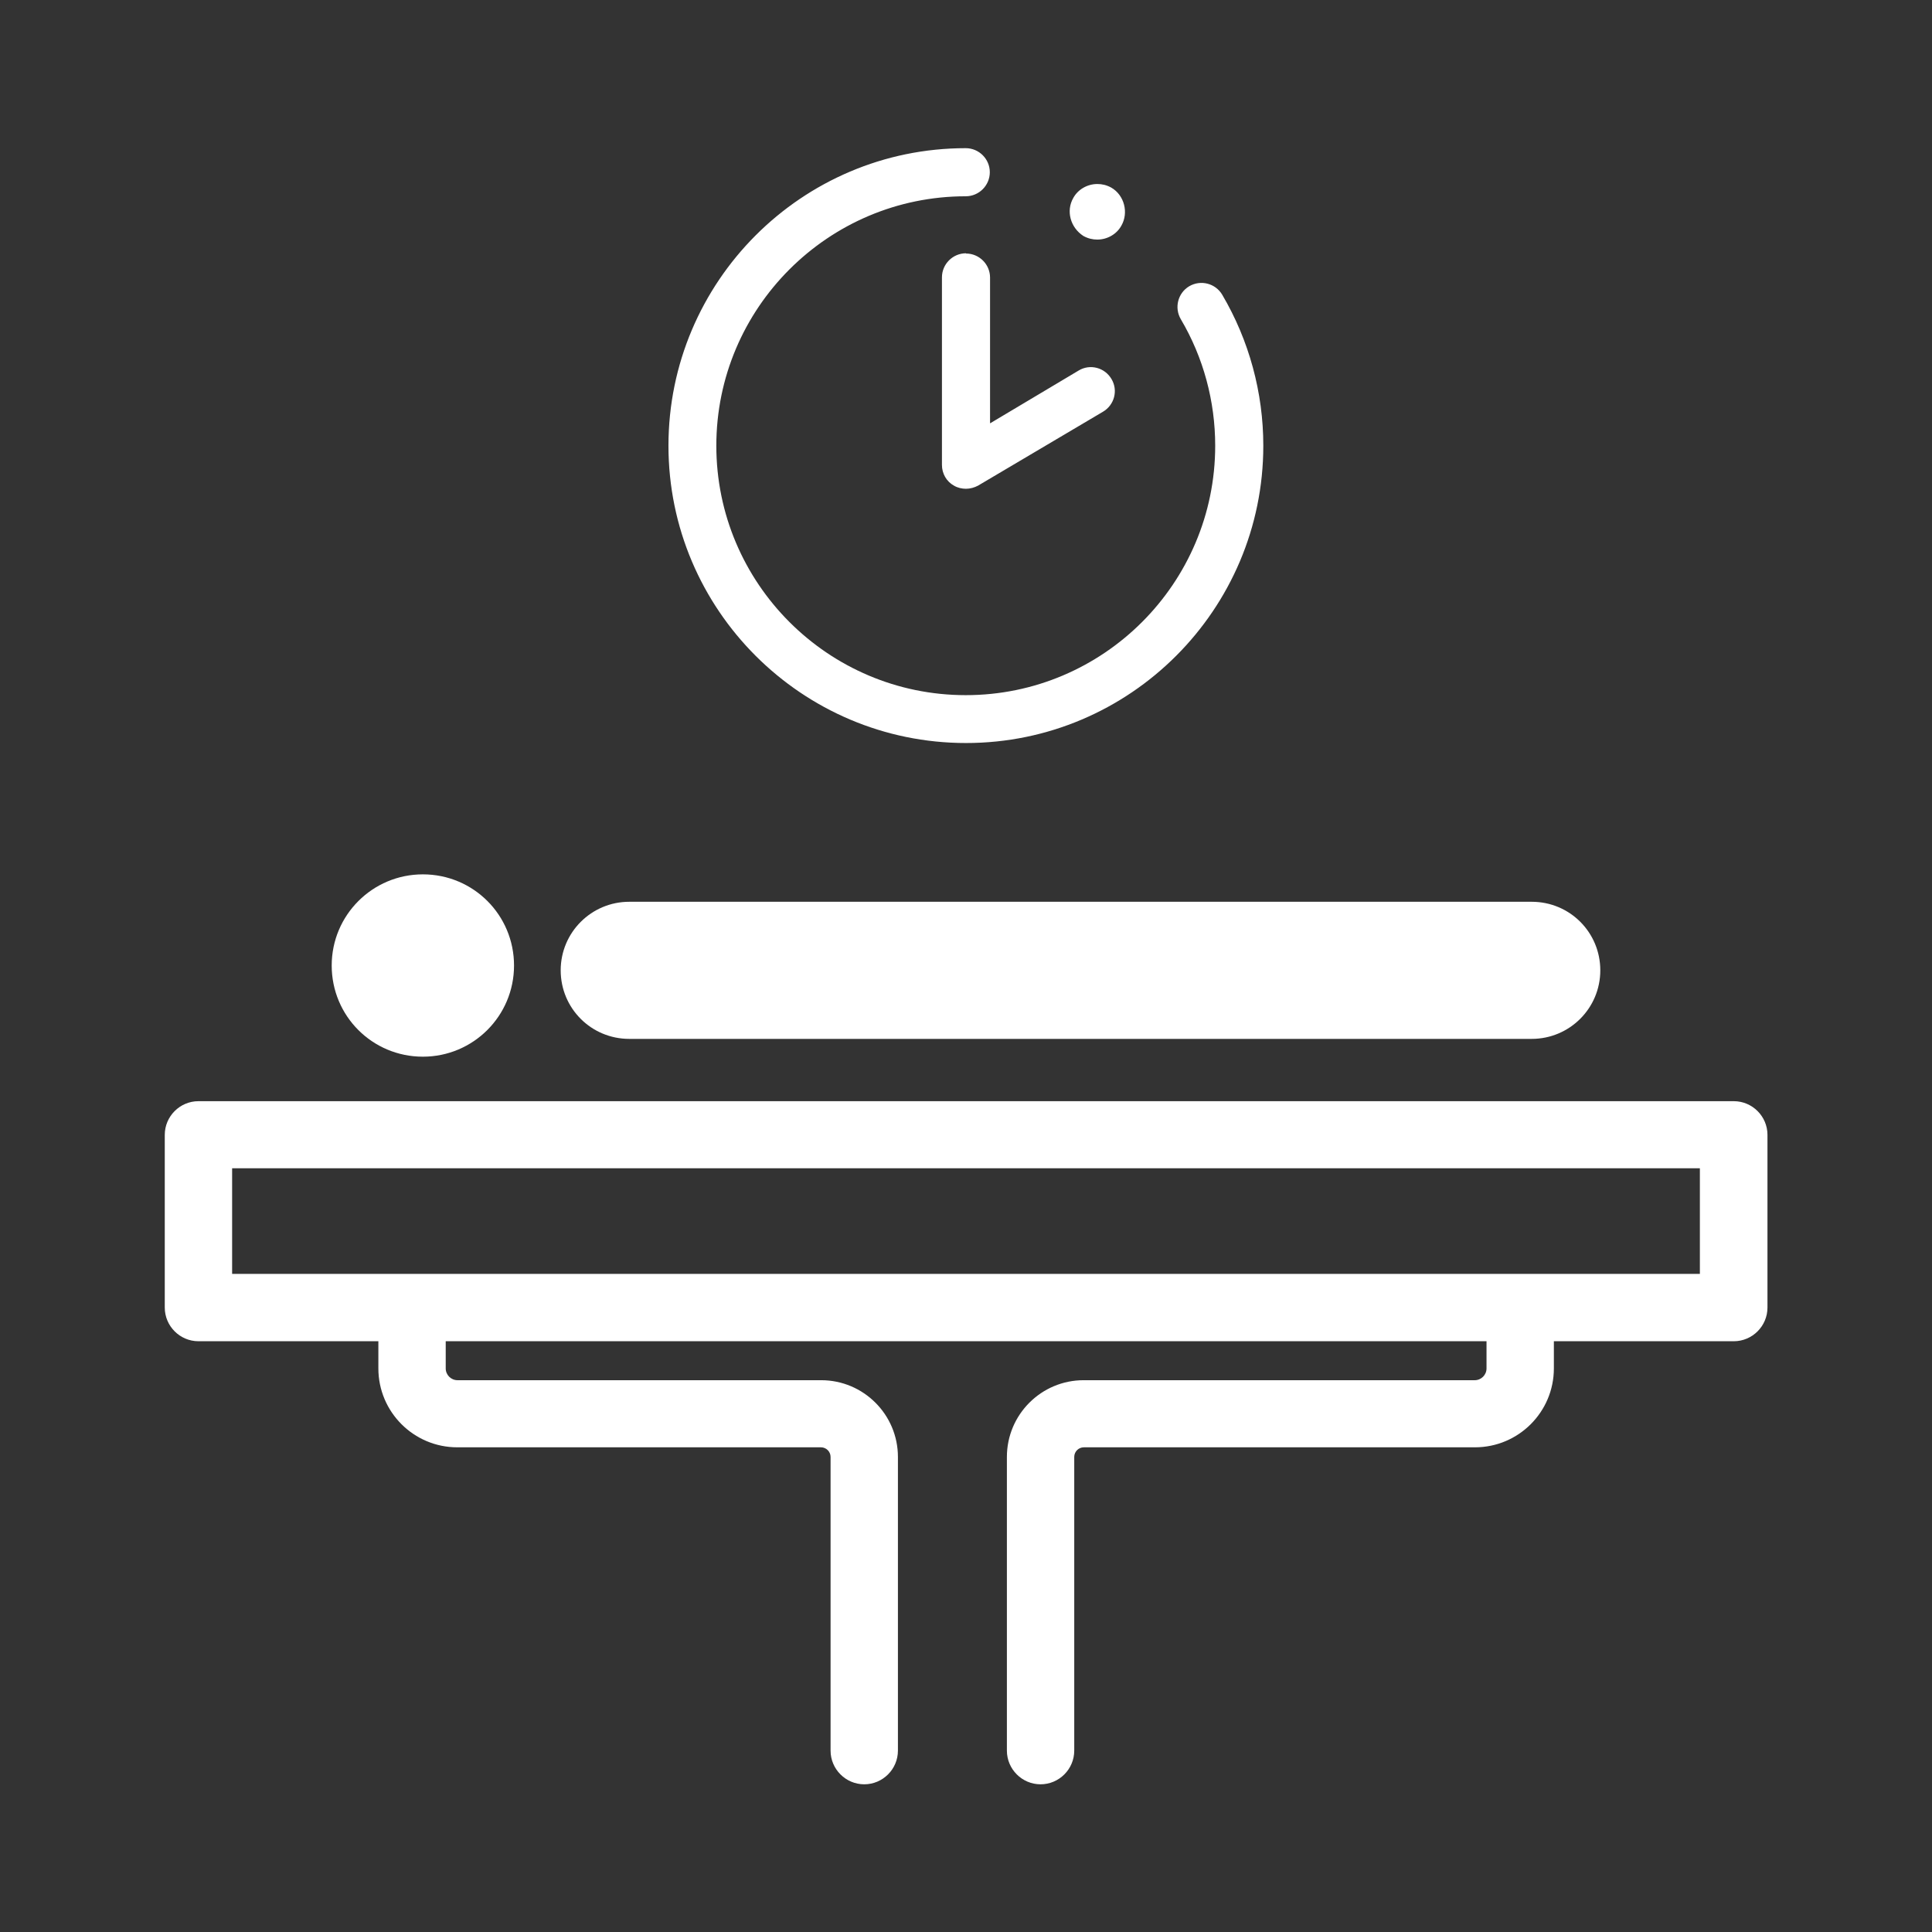
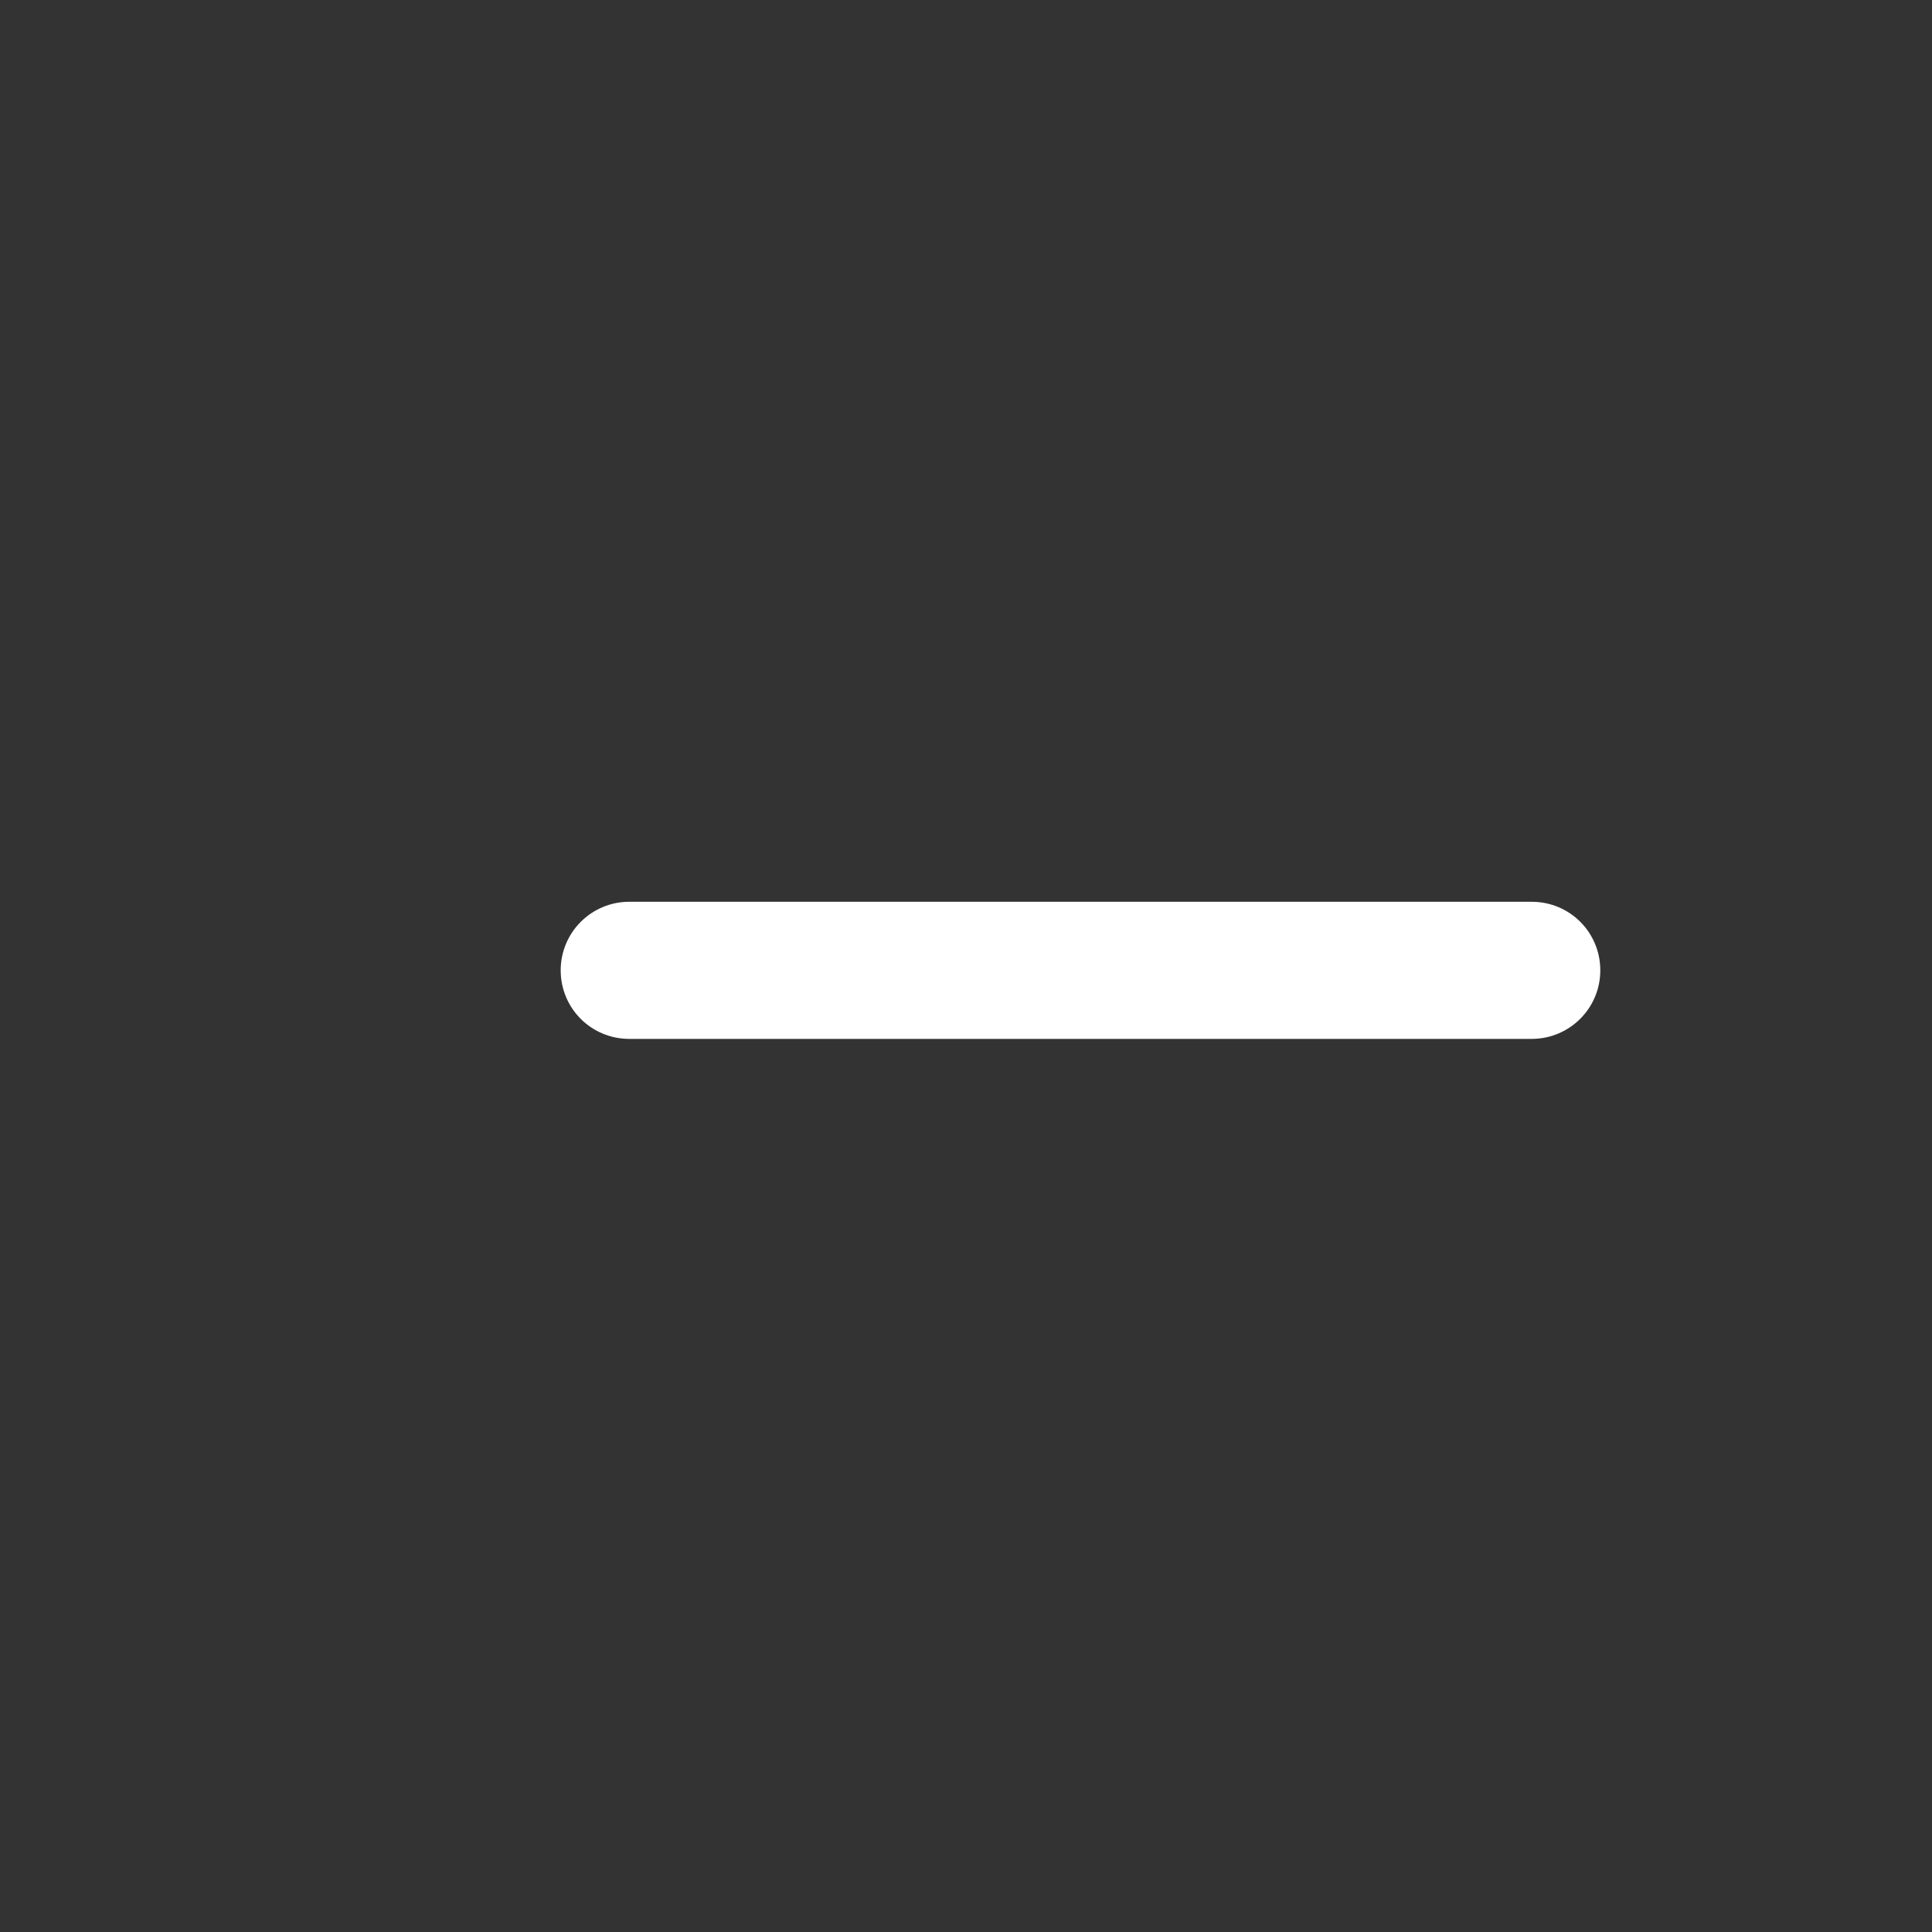
<svg xmlns="http://www.w3.org/2000/svg" id="uuid-4e9aa8b9-f2fe-4611-bfbd-6511f7409140" viewBox="0 0 80.32 80.32">
  <rect x="0" y="0" width="80.32" height="80.32" fill="#333333" stroke="none" />
  <defs>
    <style>.uuid-281076d8-30b0-4949-af81-ffc7e86ee3b2{clip-path:url(#uuid-7b97a223-2914-4286-a843-18442f21171f);}.uuid-309fbbba-36ab-444e-ae24-2a632efa95b6{fill:none;}.uuid-309fbbba-36ab-444e-ae24-2a632efa95b6,.uuid-25567dbb-3507-46ee-a314-890f59e51a8d{stroke-width:0px;}.uuid-25567dbb-3507-46ee-a314-890f59e51a8d{fill:#fff;}</style>
    <clipPath id="uuid-7b97a223-2914-4286-a843-18442f21171f">
      <rect class="uuid-309fbbba-36ab-444e-ae24-2a632efa95b6" width="80.32" height="80.32" />
    </clipPath>
  </defs>
  <g id="uuid-12792be9-7b10-4e14-bb08-ce4fa42a1e63">
    <g class="uuid-281076d8-30b0-4949-af81-ffc7e86ee3b2">
-       <path class="uuid-25567dbb-3507-46ee-a314-890f59e51a8d" d="M72.07,45.78H8.25c-.77,0-1.4.63-1.4,1.4v7.18c0,.77.63,1.4,1.4,1.4h7.48v1.13c0,1.81,1.47,3.28,3.28,3.28h15.12c.22,0,.4.18.4.4v12.21c0,.77.63,1.4,1.4,1.4s1.4-.63,1.4-1.4v-12.21c0-1.76-1.43-3.19-3.19-3.19h-15.12c-.27,0-.49-.22-.49-.49v-1.13h43.27v1.13c0,.27-.22.49-.49.49h-16.26c-1.76,0-3.19,1.43-3.19,3.19v12.21c0,.77.63,1.4,1.4,1.4s1.4-.63,1.4-1.4v-12.21c0-.22.18-.4.4-.4h16.26c1.81,0,3.28-1.47,3.28-3.28v-1.13h7.48c.77,0,1.4-.63,1.4-1.4v-7.18c0-.77-.63-1.4-1.4-1.4ZM70.67,52.96H9.65v-4.39h61.02v4.39Z" />
      <path class="uuid-25567dbb-3507-46ee-a314-890f59e51a8d" d="M26.16,43.19h37.52c1.57,0,2.85-1.27,2.85-2.85s-1.27-2.85-2.85-2.85H26.16c-1.57,0-2.85,1.27-2.85,2.85s1.27,2.85,2.85,2.85Z" />
-       <path class="uuid-25567dbb-3507-46ee-a314-890f59e51a8d" d="M17.58,43.93c2.09,0,3.79-1.69,3.79-3.79s-1.69-3.79-3.79-3.79c-2.09,0-3.79,1.69-3.79,3.79s1.69,3.79,3.79,3.79Z" />
-       <path class="uuid-25567dbb-3507-46ee-a314-890f59e51a8d" d="M44.62,8.23c.19-.35.58-.58,1-.58.19,0,.38.04.58.15.54.31.73,1.04.42,1.58-.19.35-.58.58-1,.58-.19,0-.38-.04-.58-.15-.54-.35-.73-1.04-.42-1.58ZM50.81,12.25c-.28-.47-.89-.63-1.37-.35-.47.28-.63.89-.35,1.37.94,1.59,1.43,3.41,1.43,5.26,0,5.72-4.65,10.37-10.37,10.37-5.72,0-10.37-4.65-10.37-10.37,0-5.72,4.65-10.37,10.37-10.37.55,0,1-.45,1-1s-.45-1-1-1c-6.82,0-12.36,5.55-12.36,12.37,0,6.82,5.55,12.36,12.37,12.36,6.82,0,12.36-5.55,12.36-12.36,0-2.21-.59-4.38-1.71-6.28ZM40.16,10.53c-.55,0-1,.45-1,1v7.8c0,.36.19.69.5.86.15.09.33.13.5.13s.35-.05.5-.13l5.19-3.07c.48-.28.64-.89.36-1.36-.28-.48-.89-.64-1.36-.36l-3.69,2.2v-6.06c0-.55-.45-1-1-1Z" />
    </g>
  </g>
</svg>